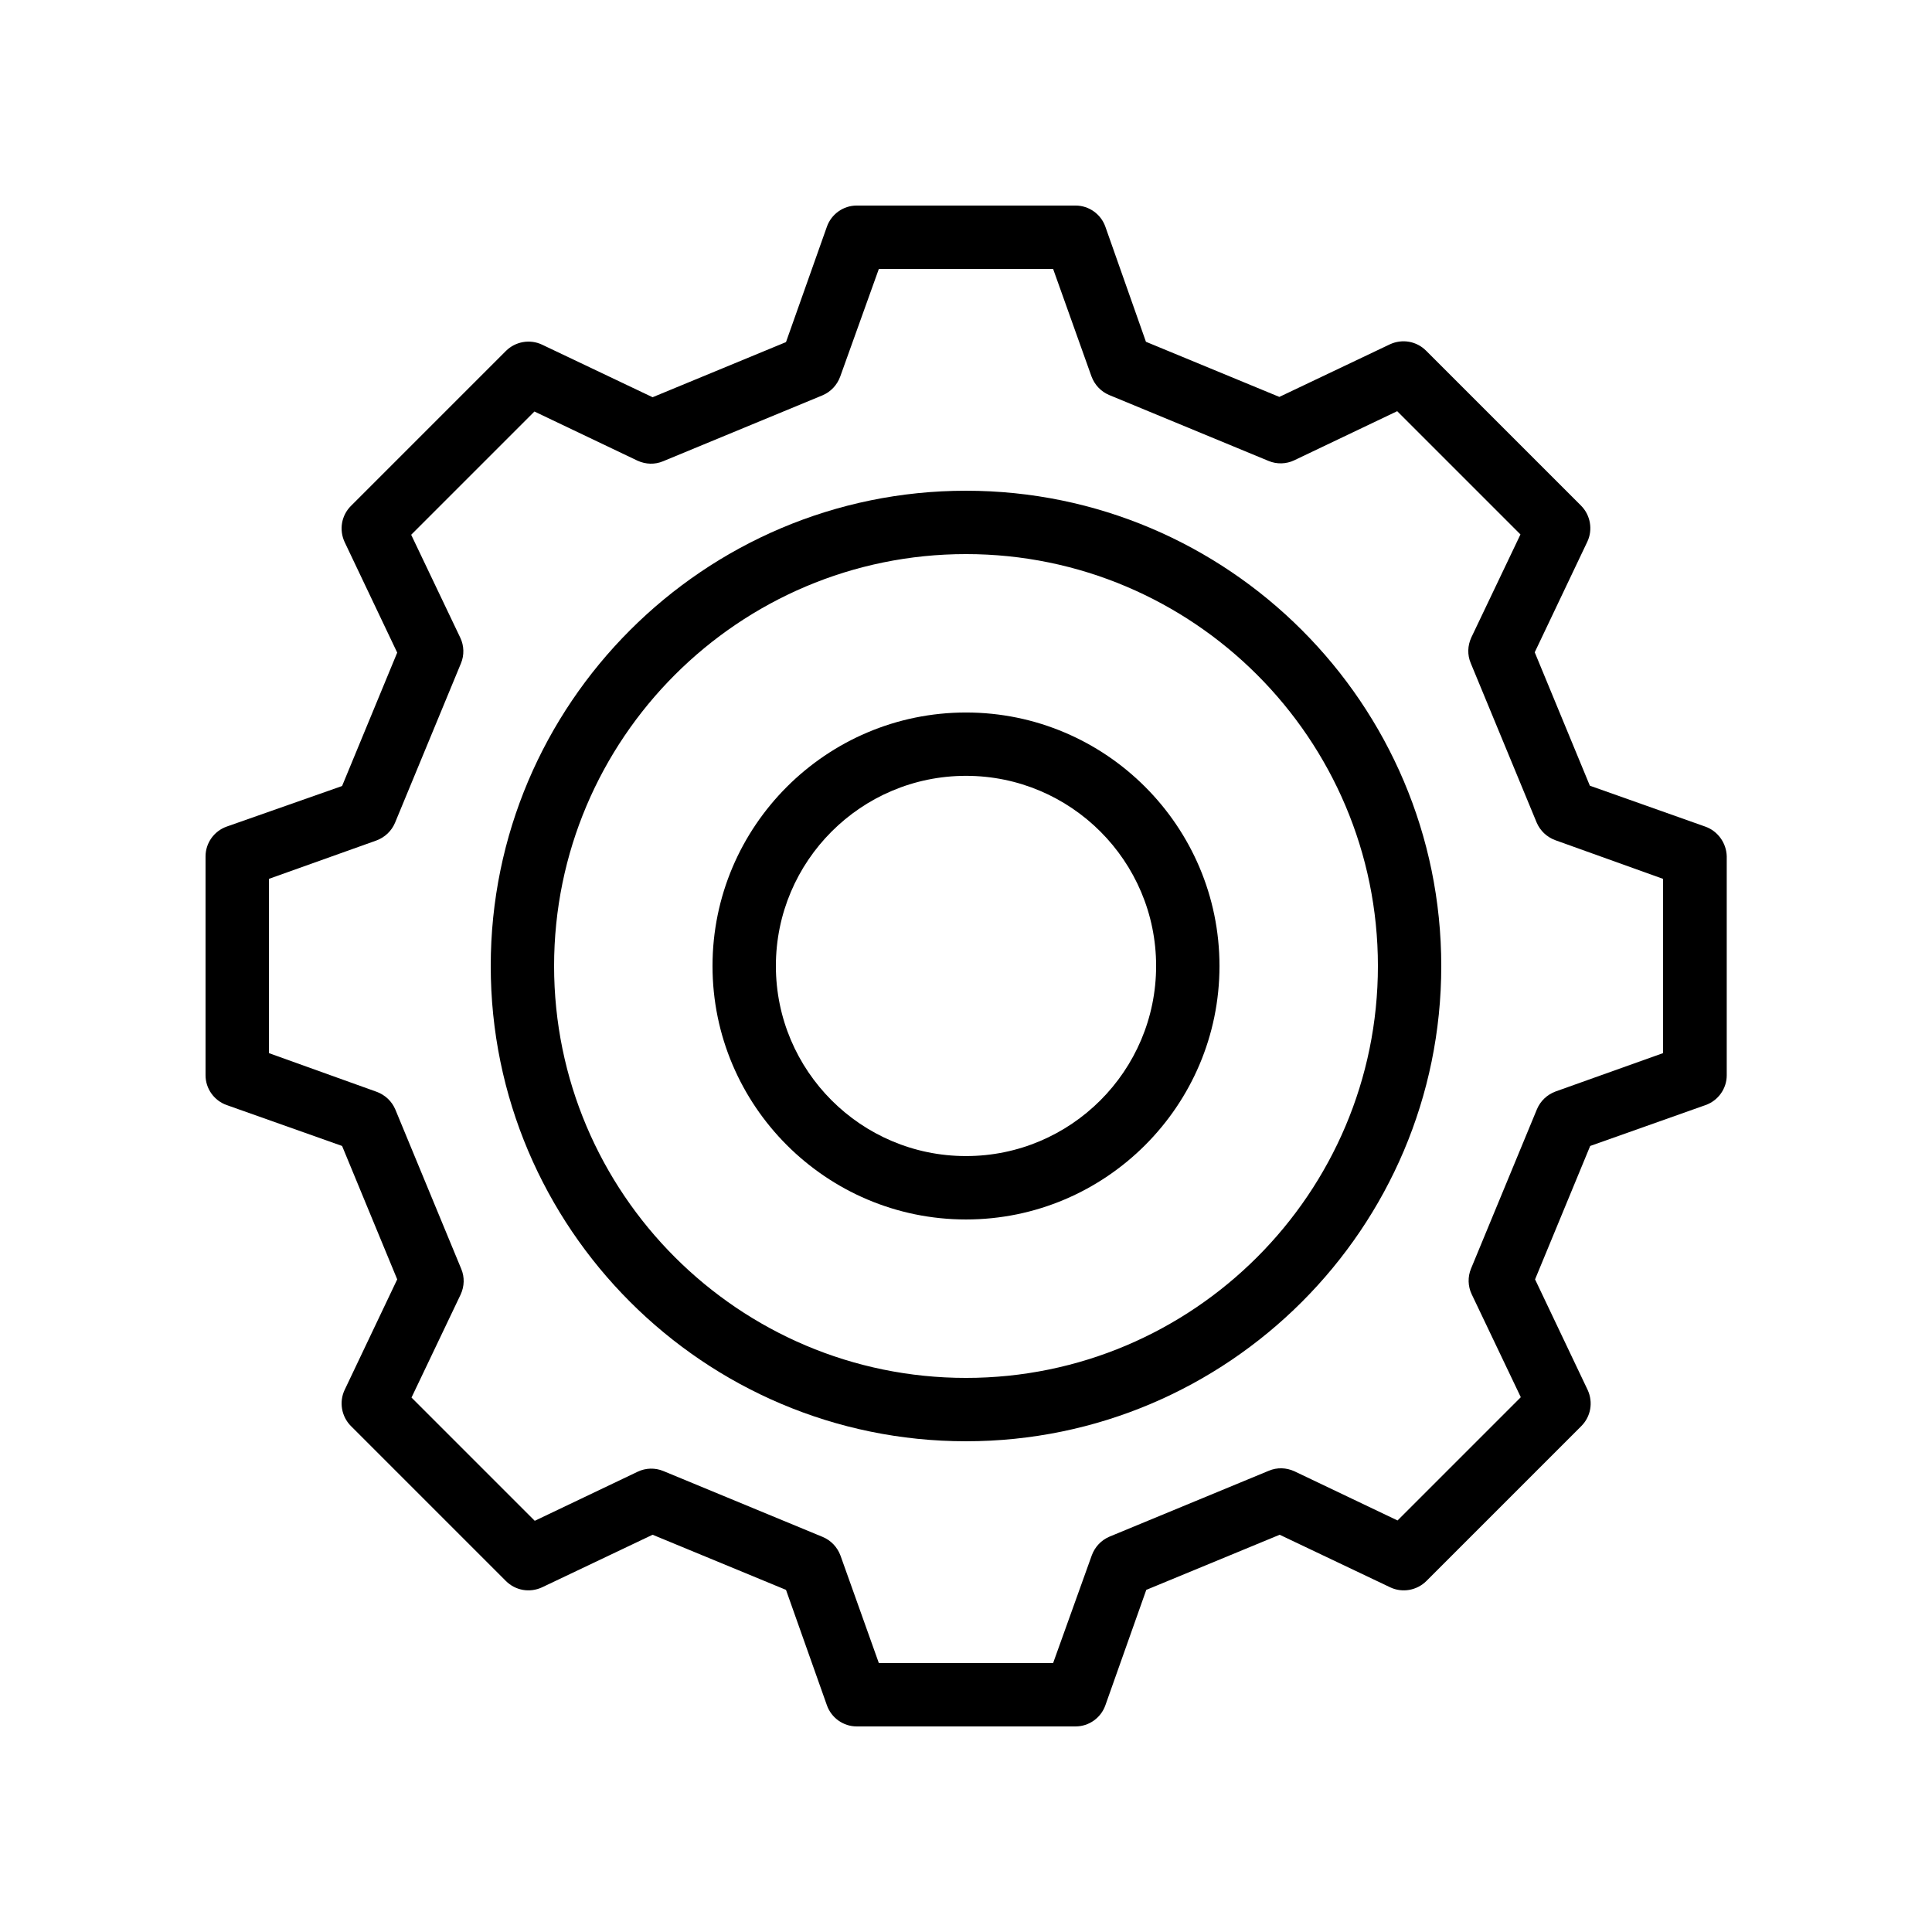
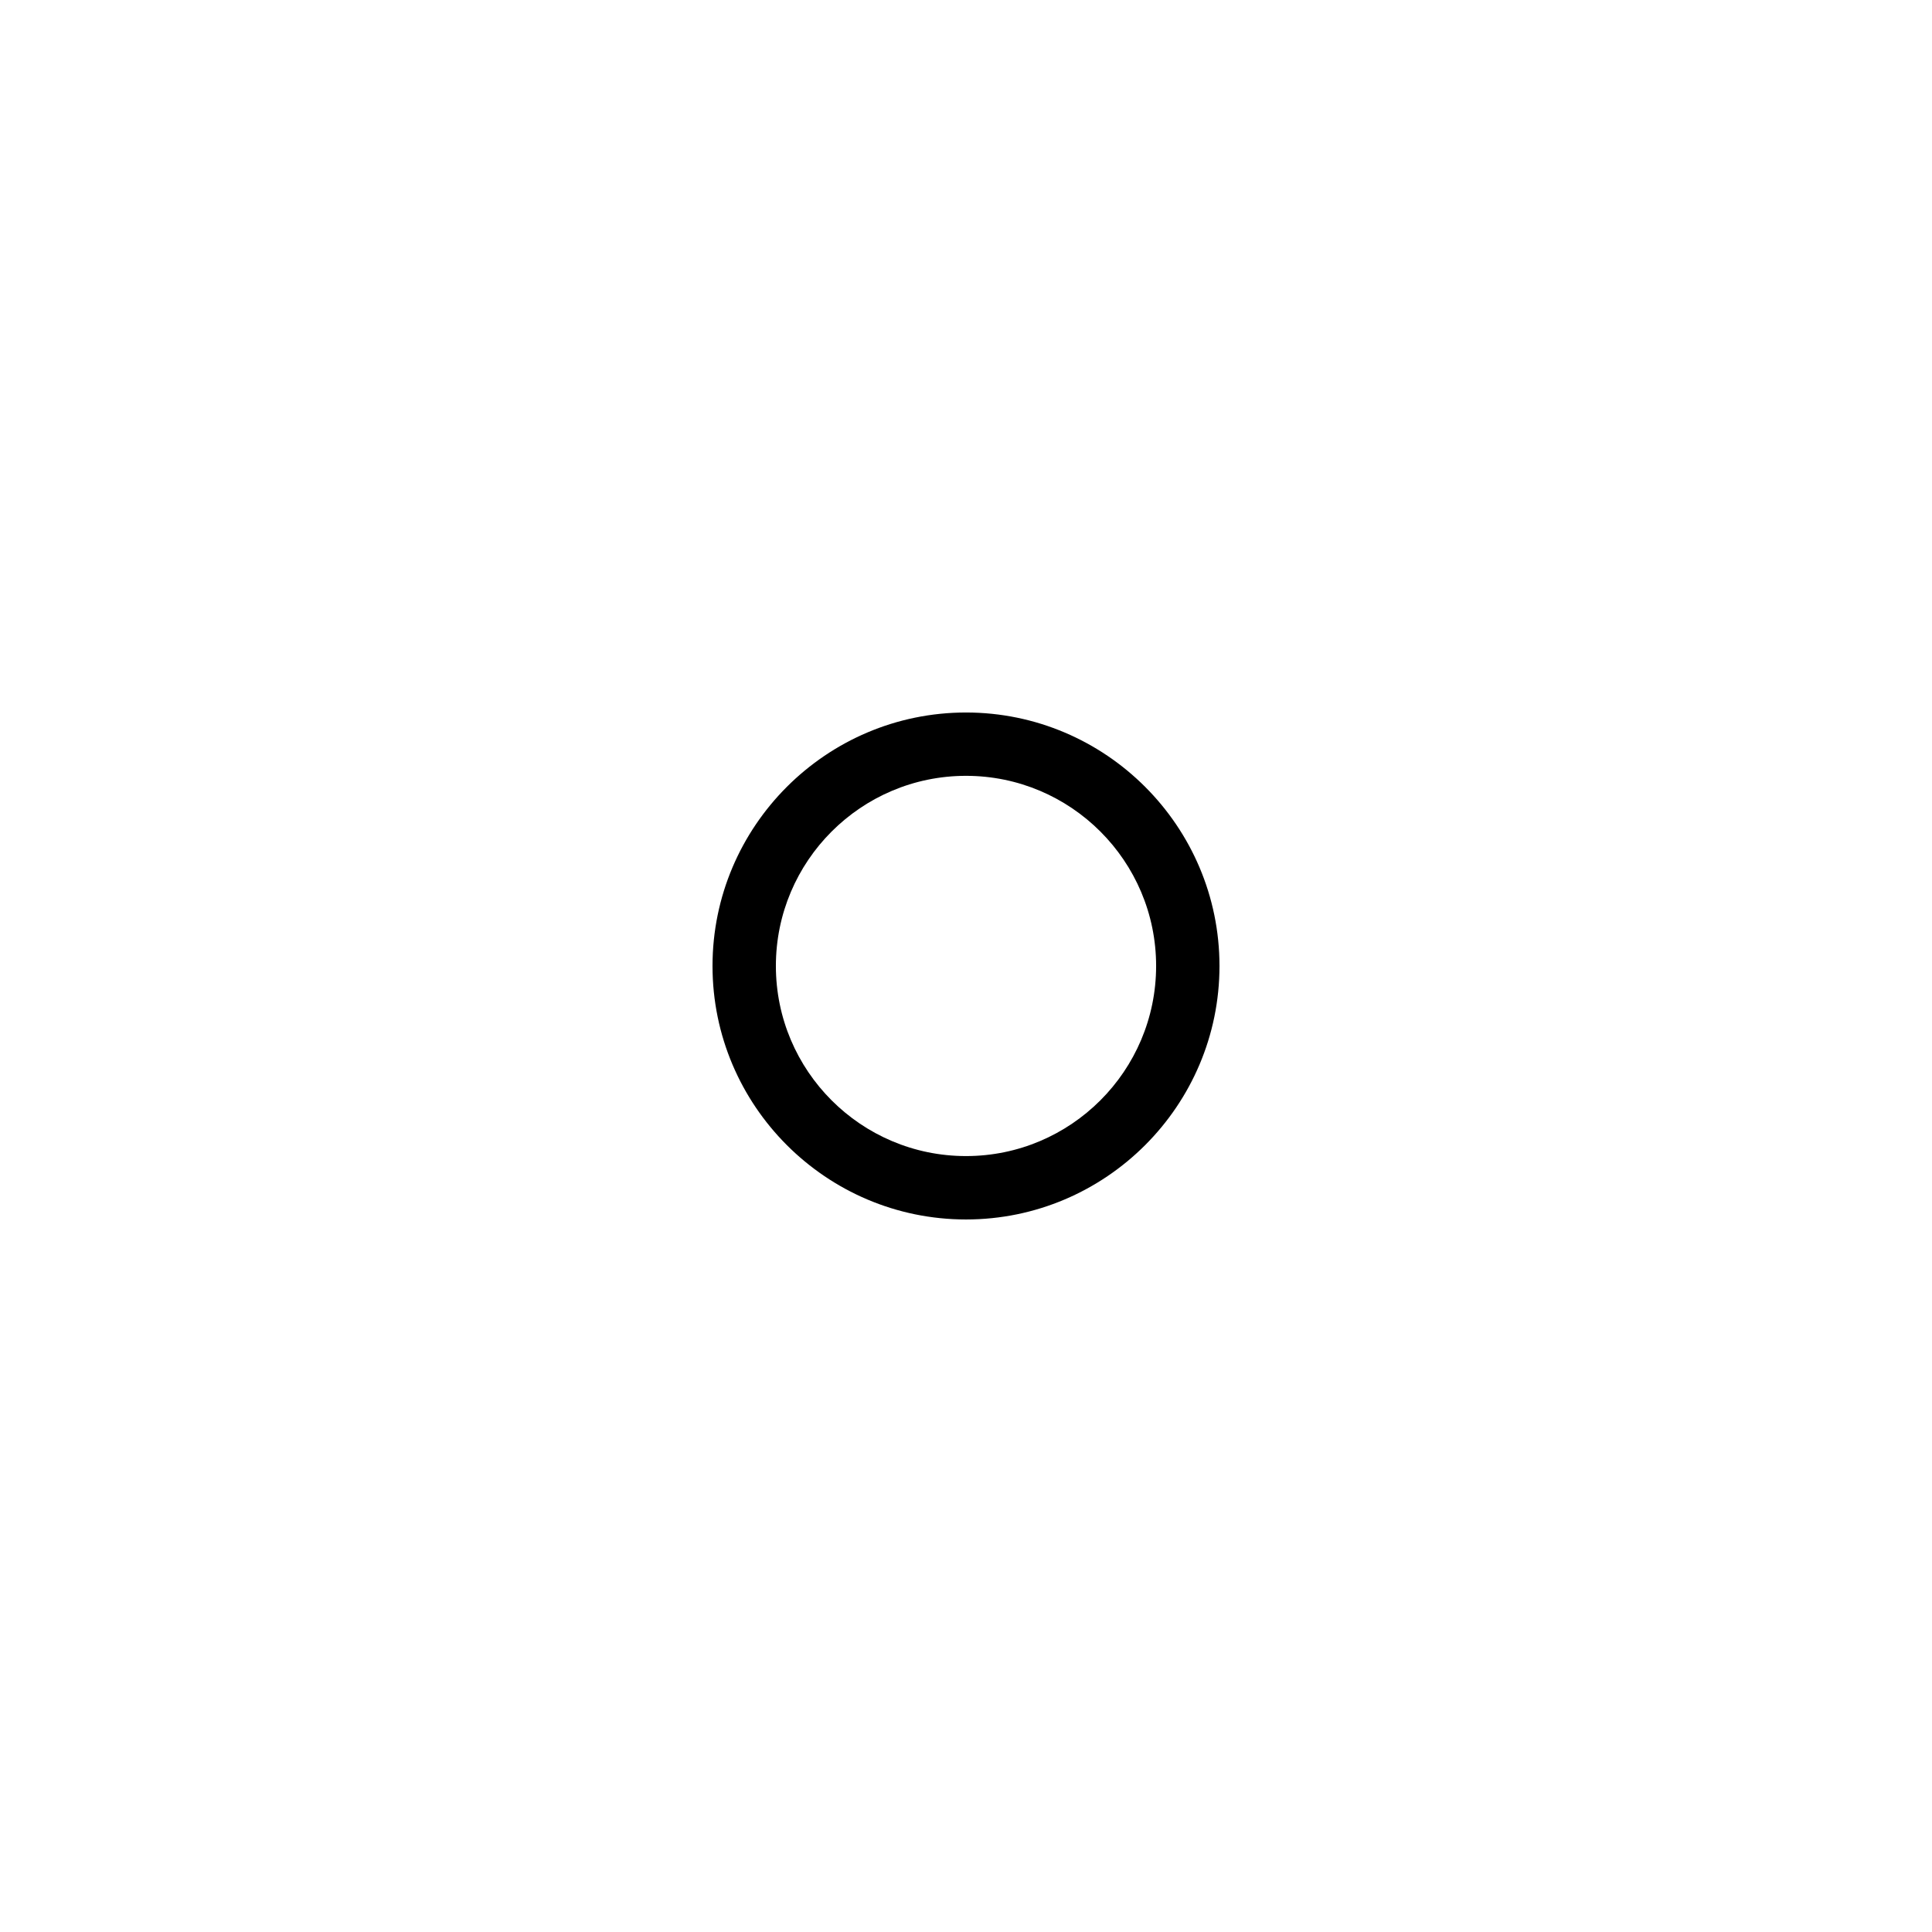
<svg xmlns="http://www.w3.org/2000/svg" fill="#000000" width="800px" height="800px" version="1.1" viewBox="144 144 512 512">
  <g>
-     <path d="m595.89 363.05-30.562-10.832-14.609-35.352 13.938-29.305c1.512-3.191 0.84-7.055-1.68-9.574l-41.059-41.059c-2.519-2.519-6.297-3.191-9.574-1.68l-29.305 13.938-35.352-14.609-10.746-30.477c-1.176-3.359-4.367-5.625-7.894-5.625h-58.023c-3.527 0-6.719 2.266-7.894 5.625l-10.832 30.562-35.352 14.609-29.305-13.938c-3.191-1.512-7.055-0.84-9.574 1.68l-41.059 41.059c-2.519 2.519-3.191 6.297-1.68 9.574l13.938 29.305-14.609 35.352-30.559 10.746c-3.359 1.176-5.625 4.367-5.625 7.894v58.023c0 3.527 2.266 6.719 5.625 7.894l30.562 10.832 14.609 35.352-13.938 29.305c-1.512 3.191-0.84 7.055 1.68 9.574l41.059 41.059c2.519 2.519 6.297 3.191 9.574 1.68l29.305-13.938 35.352 14.609 10.832 30.562c1.176 3.359 4.367 5.625 7.894 5.625h58.023c3.527 0 6.719-2.266 7.894-5.625l10.832-30.562 35.352-14.609 29.305 13.938c3.191 1.512 7.055 0.84 9.574-1.68l41.059-41.059c2.519-2.519 3.191-6.297 1.68-9.574l-13.938-29.305 14.609-35.352 30.562-10.832c3.359-1.176 5.625-4.367 5.625-7.894v-58.023c-0.086-3.527-2.356-6.719-5.715-7.894zm-11.164 60.039-28.465 10.16c-2.266 0.84-4.031 2.519-4.953 4.703l-17.465 42.234c-0.922 2.184-0.84 4.703 0.168 6.801l13.016 27.289-32.664 32.664-27.289-13.016c-2.184-1.008-4.617-1.09-6.801-0.168l-42.234 17.465c-2.184 0.922-3.863 2.688-4.703 4.953l-10.25 28.555h-46.184l-10.16-28.465c-0.84-2.266-2.519-4.031-4.703-4.953l-42.234-17.465c-2.184-0.922-4.703-0.84-6.801 0.168l-27.289 13.016-32.664-32.664 13.016-27.289c1.008-2.184 1.09-4.617 0.168-6.801l-17.465-42.234c-0.922-2.184-2.688-3.863-4.953-4.703l-28.551-10.25v-46.184l28.465-10.16c2.266-0.84 4.031-2.519 4.953-4.703l17.465-42.234c0.922-2.184 0.84-4.703-0.168-6.801l-13.016-27.289 32.664-32.664 27.289 13.016c2.184 1.008 4.617 1.09 6.801 0.168l42.234-17.465c2.184-0.922 3.863-2.688 4.703-4.953l10.246-28.551h46.184l10.16 28.465c0.84 2.266 2.519 4.031 4.703 4.953l42.234 17.465c2.184 0.922 4.703 0.84 6.801-0.168l27.289-13.016 32.664 32.664-13.016 27.289c-1.008 2.184-1.09 4.617-0.168 6.801l17.465 42.234c0.922 2.184 2.688 3.863 4.953 4.703l28.555 10.246z" />
-     <path d="m400 274.05c-69.441 0-125.95 56.512-125.95 125.95s56.512 125.95 125.95 125.95 125.95-56.512 125.95-125.95c-0.004-69.441-56.512-125.95-125.95-125.95zm0 235.11c-60.207 0-109.16-48.953-109.16-109.16 0-60.207 48.953-109.16 109.16-109.16s109.16 48.953 109.16 109.16c-0.004 60.207-48.957 109.16-109.16 109.16z" />
    <path d="m400 332.82c-37.031 0-67.176 30.145-67.176 67.176s30.145 67.176 67.176 67.176 67.176-30.145 67.176-67.176c-0.004-37.031-30.148-67.176-67.176-67.176zm0 117.55c-27.793 0-50.383-22.586-50.383-50.383 0-27.793 22.586-50.383 50.383-50.383 27.793 0 50.383 22.586 50.383 50.383-0.004 27.797-22.59 50.383-50.383 50.383z" />
  </g>
</svg>